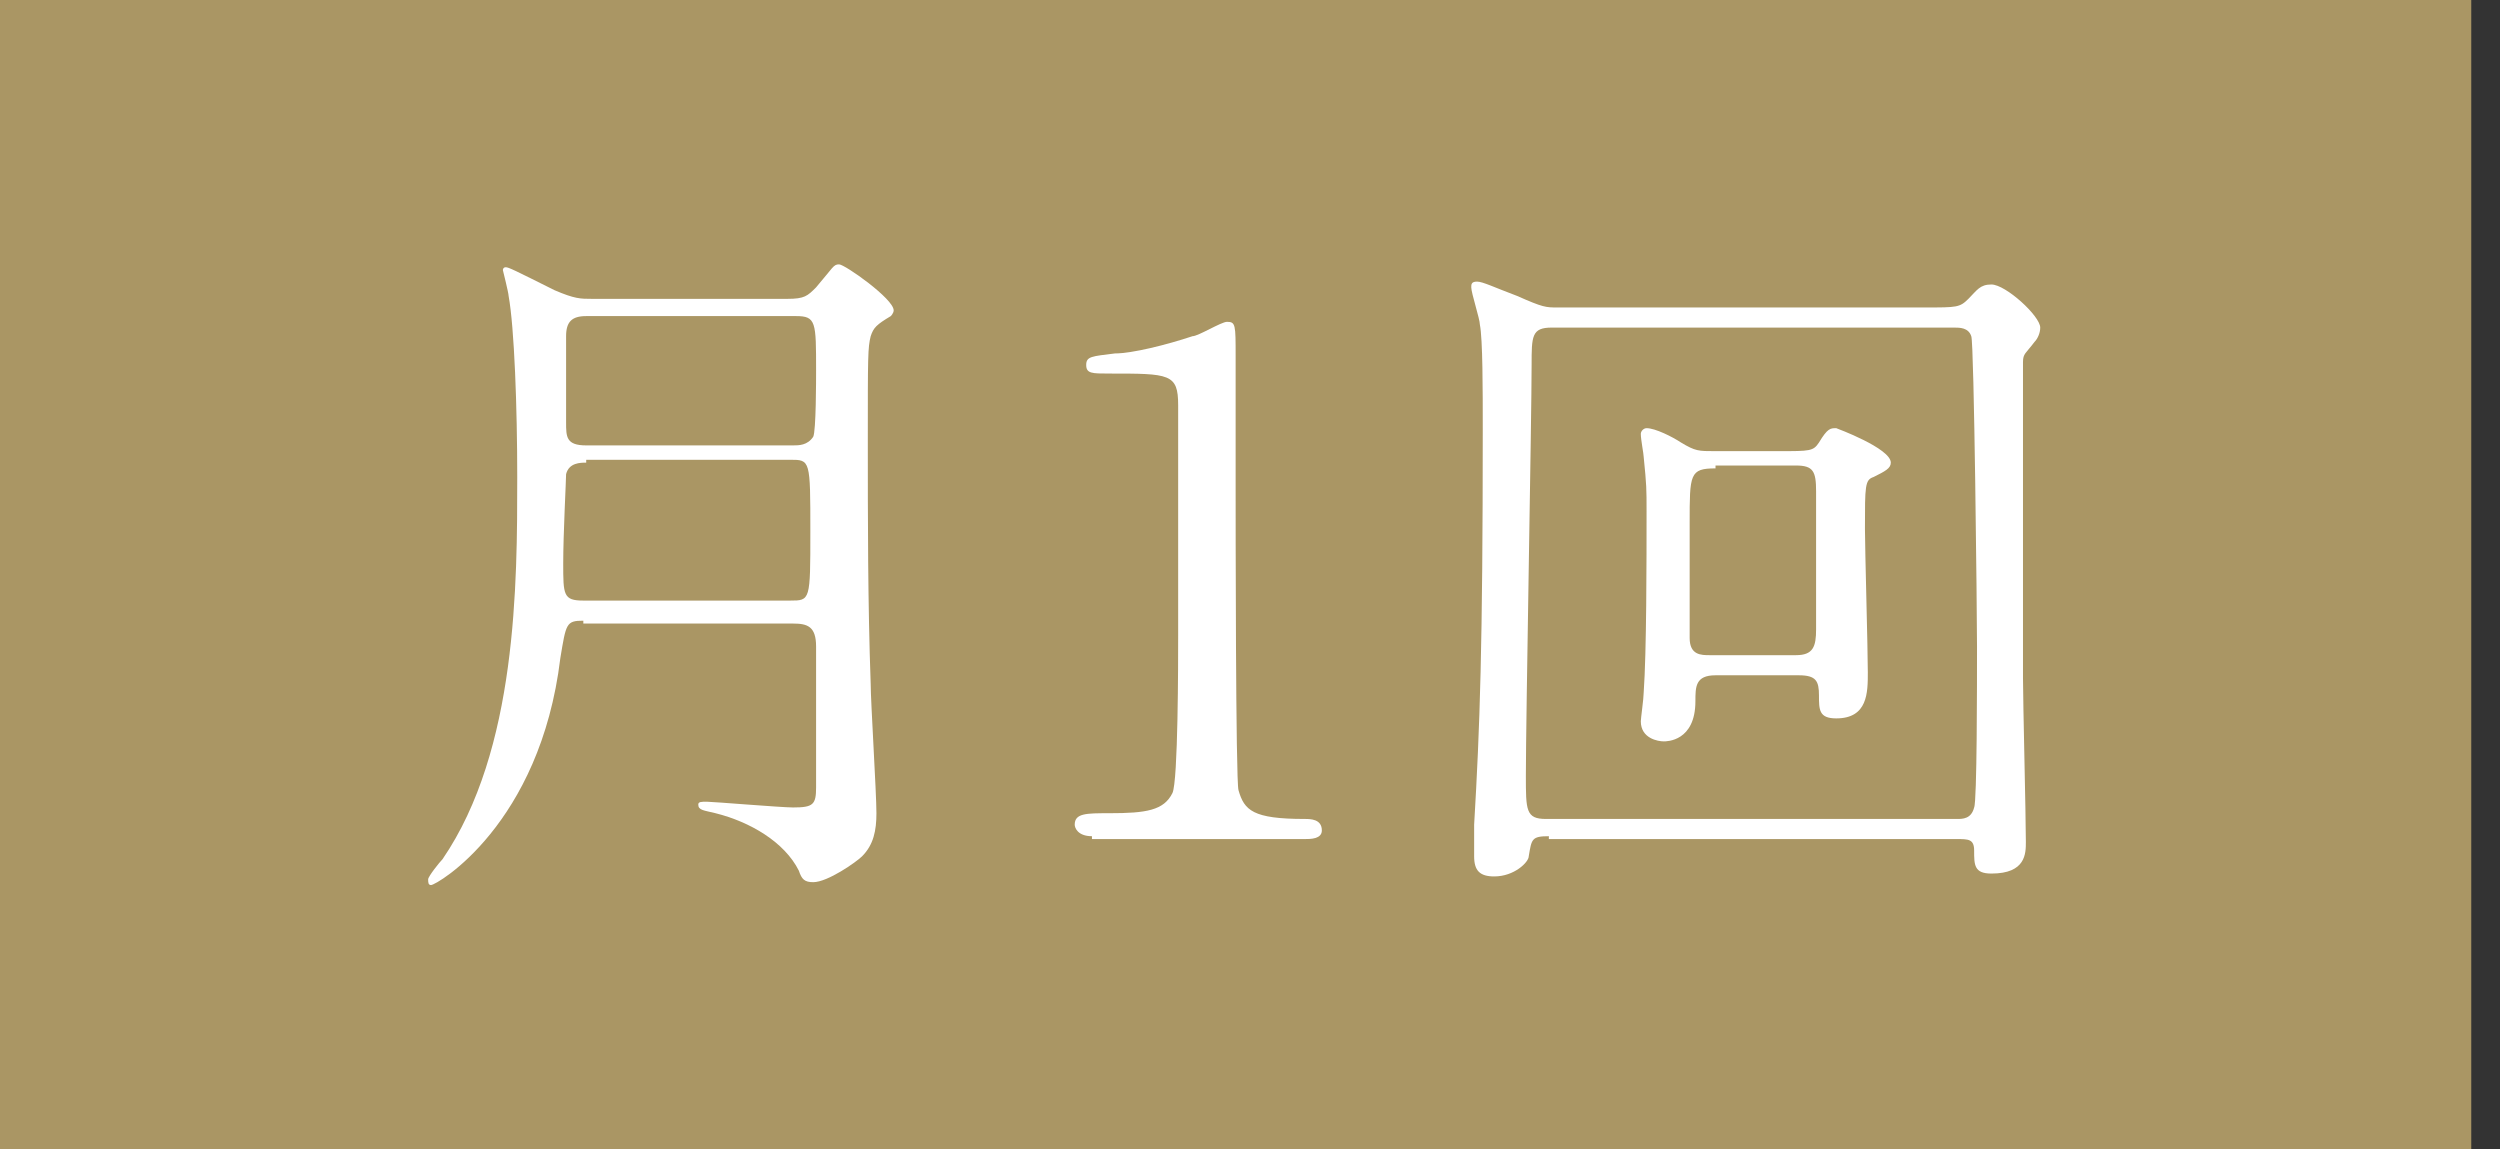
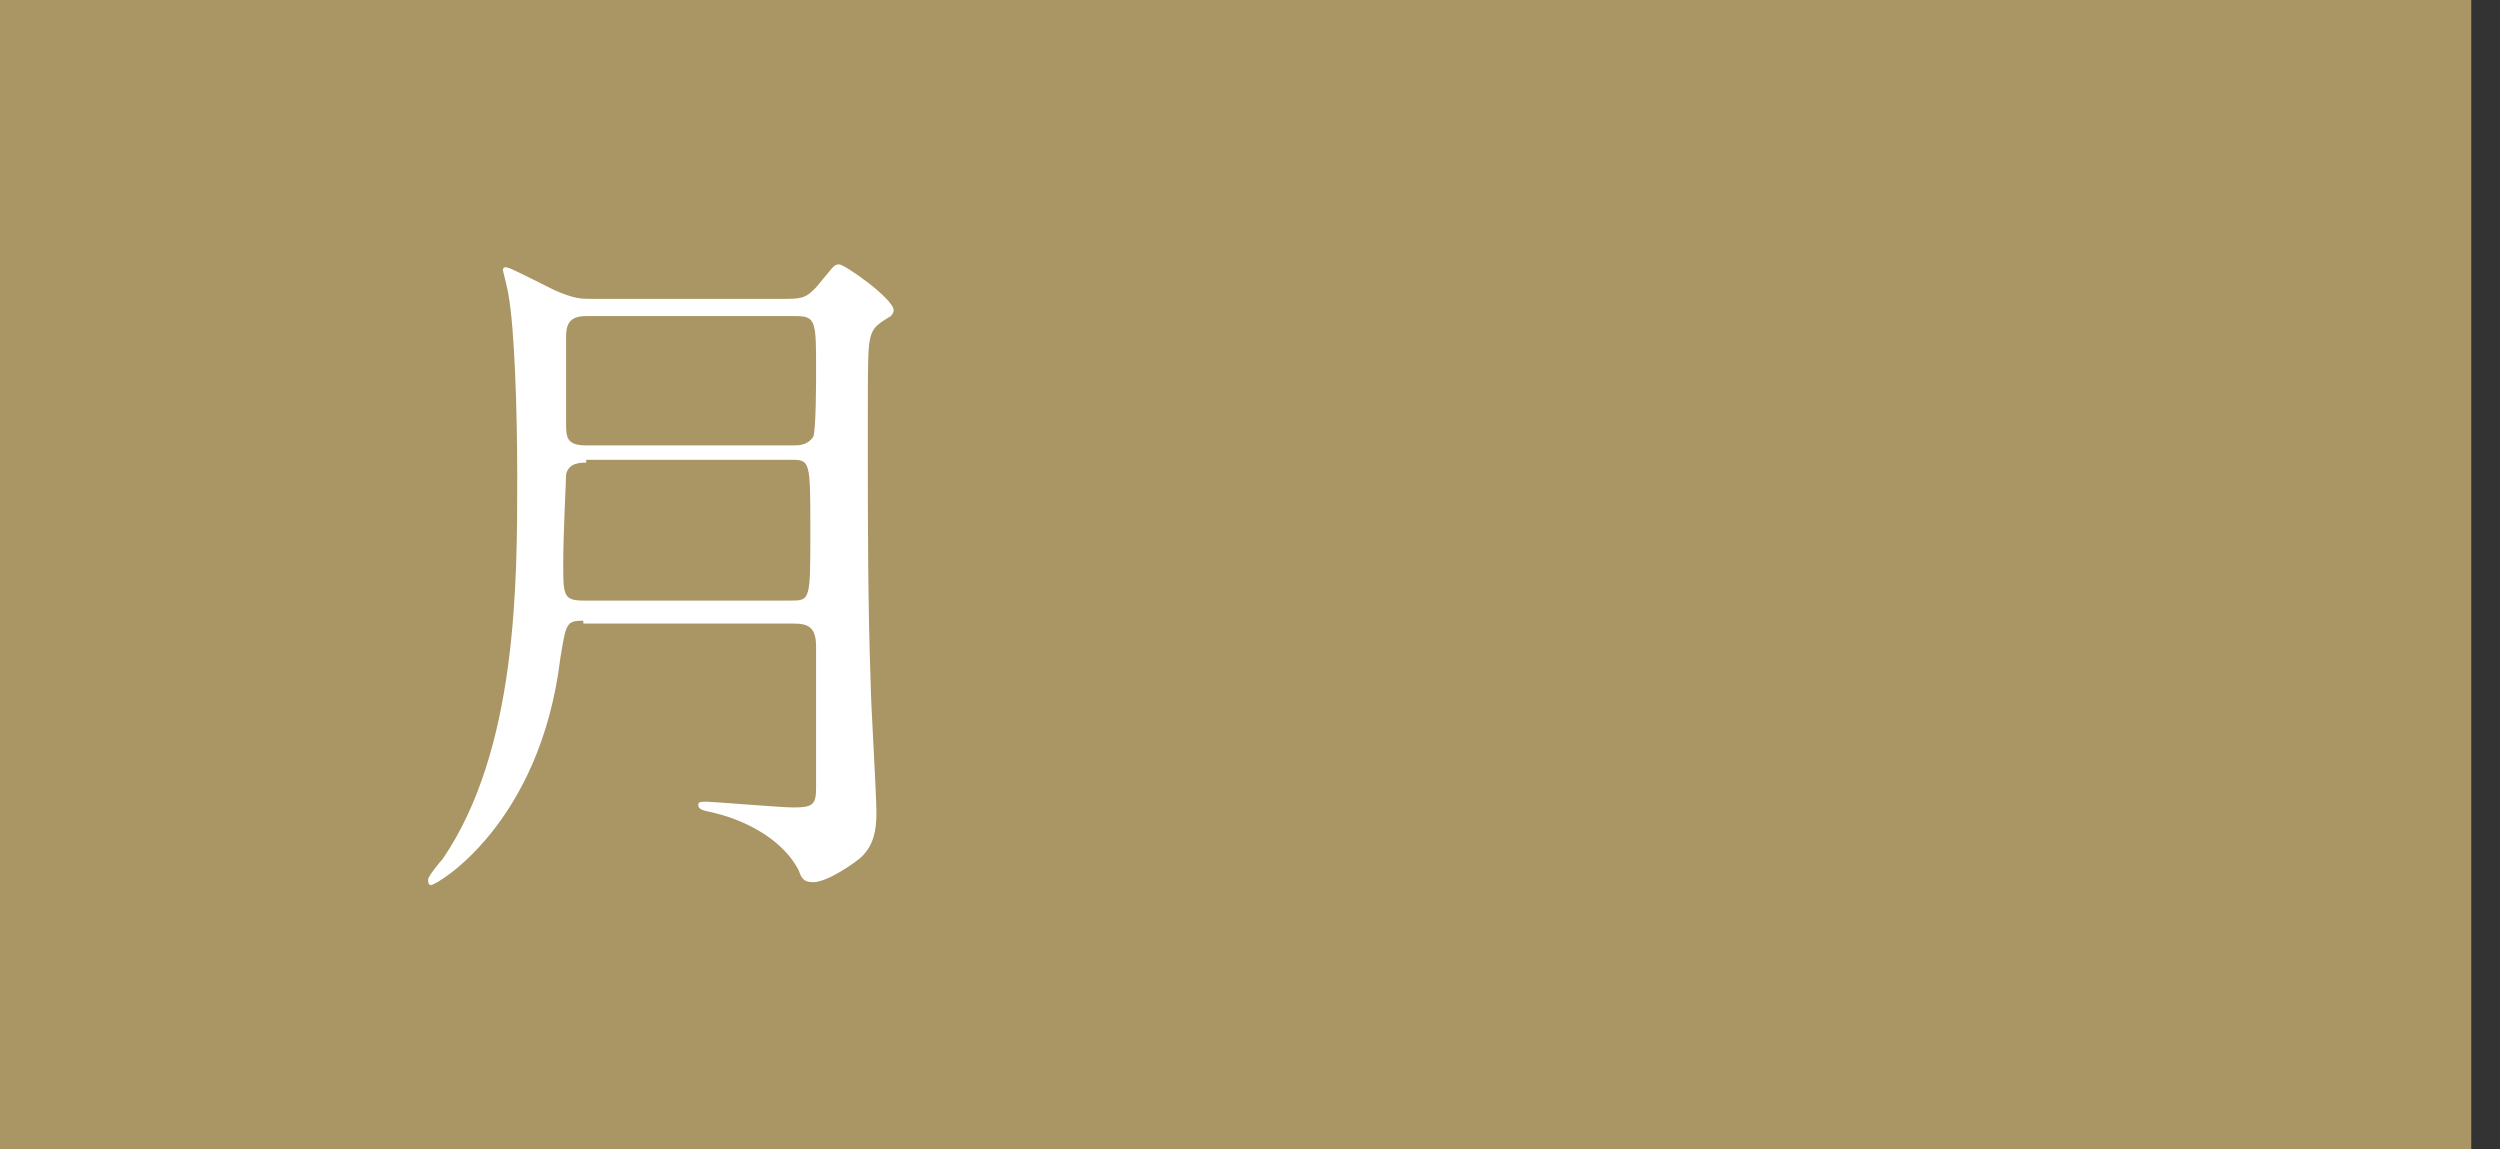
<svg xmlns="http://www.w3.org/2000/svg" enable-background="new 0 0 87 40" height="40" viewBox="0 0 87 40" width="87">
  <rect x="0" y="0" width="87" height="40" fill="#333333" stroke="none" />
  <path d="m0 0h86v40h-86z" fill="#aa9664" />
  <g fill="#fff">
    <path d="m20.3 21.6c-.6 0-.6.1-.8 1.3-.7 5.8-4.3 7.9-4.5 7.9-.1 0-.1-.1-.1-.2s.4-.6.5-.7c2.6-3.8 2.6-9.6 2.6-13.3 0-2.4-.1-5.2-.3-6.3 0-.1-.2-.9-.2-.9s0-.1.1-.1.3.1 1.7.8c.7.3.9.3 1.3.3h6.8c.6 0 .7-.1 1-.4.6-.7.6-.8.8-.8s1.9 1.2 1.9 1.6c0 .1-.1.2-.1.2-.5.3-.6.4-.7.7-.1.4-.1.7-.1 3.6 0 2.8 0 5.7.1 8.5 0 .6.2 3.8.2 4.5 0 .6-.1 1.1-.5 1.5-.2.2-1.2.9-1.7.9-.3 0-.4-.1-.5-.4-.5-1-1.7-1.7-2.9-2-.4-.1-.6-.1-.6-.3 0-.1.1-.1.3-.1s2.6.2 3 .2c.7 0 .8-.1.8-.7 0-.7 0-4.2 0-4.9s-.3-.8-.8-.8h-7.3zm.1-5.5c-.2 0-.6 0-.7.4 0 .2-.1 2.1-.1 3.1 0 1.1 0 1.3.7 1.3h7.2c.7 0 .7 0 .7-2.4 0-2.5 0-2.5-.7-2.5h-7.1zm0-5.1c-.5 0-.7.2-.7.7v3c0 .5 0 .8.7.8h7.2c.2 0 .5 0 .7-.3.1-.2.1-2 .1-2.3 0-1.7 0-1.9-.7-1.9z" />
-     <path d="m38 29.1c-.5 0-.6-.3-.6-.4 0-.4.4-.4 1.2-.4 1.3 0 1.9-.1 2.2-.7.2-.4.2-4.6.2-5.5 0-1.2 0-6.7 0-8 0-1.1-.3-1.1-2.4-1.1-.6 0-.8 0-.8-.3s.2-.3 1-.4c.6 0 1.8-.3 2.7-.6.2 0 1-.5 1.2-.5.3 0 .3.1.3 1.2v4.5c0 1.1 0 10.3.1 10.6.2.7.5 1 2.3 1 .2 0 .6 0 .6.4 0 .3-.4.3-.6.3h-7.4z" />
-     <path d="m53.9 29.1c-.6 0-.6.1-.7.7 0 .2-.5.7-1.2.7-.5 0-.7-.2-.7-.7 0-.1 0-.9 0-1.1.2-3.4.3-6.2.3-13.8 0-1.3 0-3.1-.1-3.6 0-.2-.3-1.1-.3-1.3 0-.1 0-.2.2-.2s.6.2 1.4.5c.9.4 1 .4 1.4.4h12.8c1.1 0 1.2 0 1.5-.3s.4-.5.8-.5c.5 0 1.7 1.1 1.7 1.5 0 .2-.1.4-.2.5-.3.4-.4.4-.4.7v11c0 .8.1 4.8.1 5.7 0 .4 0 1.1-1.2 1.1-.6 0-.6-.3-.6-.8 0-.4-.2-.4-.6-.4h-14.2zm14.2-.6c.2 0 .5 0 .6-.4.1-.2.1-4.3.1-5.6 0-1.1-.1-10.6-.2-10.8-.1-.3-.4-.3-.6-.3h-14c-.7 0-.7.3-.7 1.3 0 1.8-.2 12.3-.2 14.3 0 1.2 0 1.5.7 1.5zm-6.2-12.8c1.1 0 1.2 0 1.4-.3.3-.5.4-.5.6-.5 0 0 1.9.7 1.9 1.2 0 .2-.2.3-.6.5-.3.1-.3.3-.3 1.8 0 .7.1 4.2.1 5 0 .7 0 1.6-1.1 1.6-.6 0-.6-.3-.6-.8s-.1-.7-.7-.7h-2.9c-.7 0-.7.4-.7.9 0 1.4-1 1.4-1.1 1.4-.2 0-.8-.1-.8-.7 0-.1.1-.8.1-1 .1-1.4.1-4.6.1-6.3 0-.8 0-.9-.1-1.9 0-.1-.1-.6-.1-.8 0-.1.1-.2.2-.2.3 0 .9.3 1.2.5.5.3.6.3 1.2.3zm-2.2.6c-.9 0-.9.2-.9 1.9v4c0 .6.4.6.7.6h3c.6 0 .7-.3.7-.9v-4.8c0-.7-.1-.9-.7-.9h-2.8z" />
  </g>
</svg>